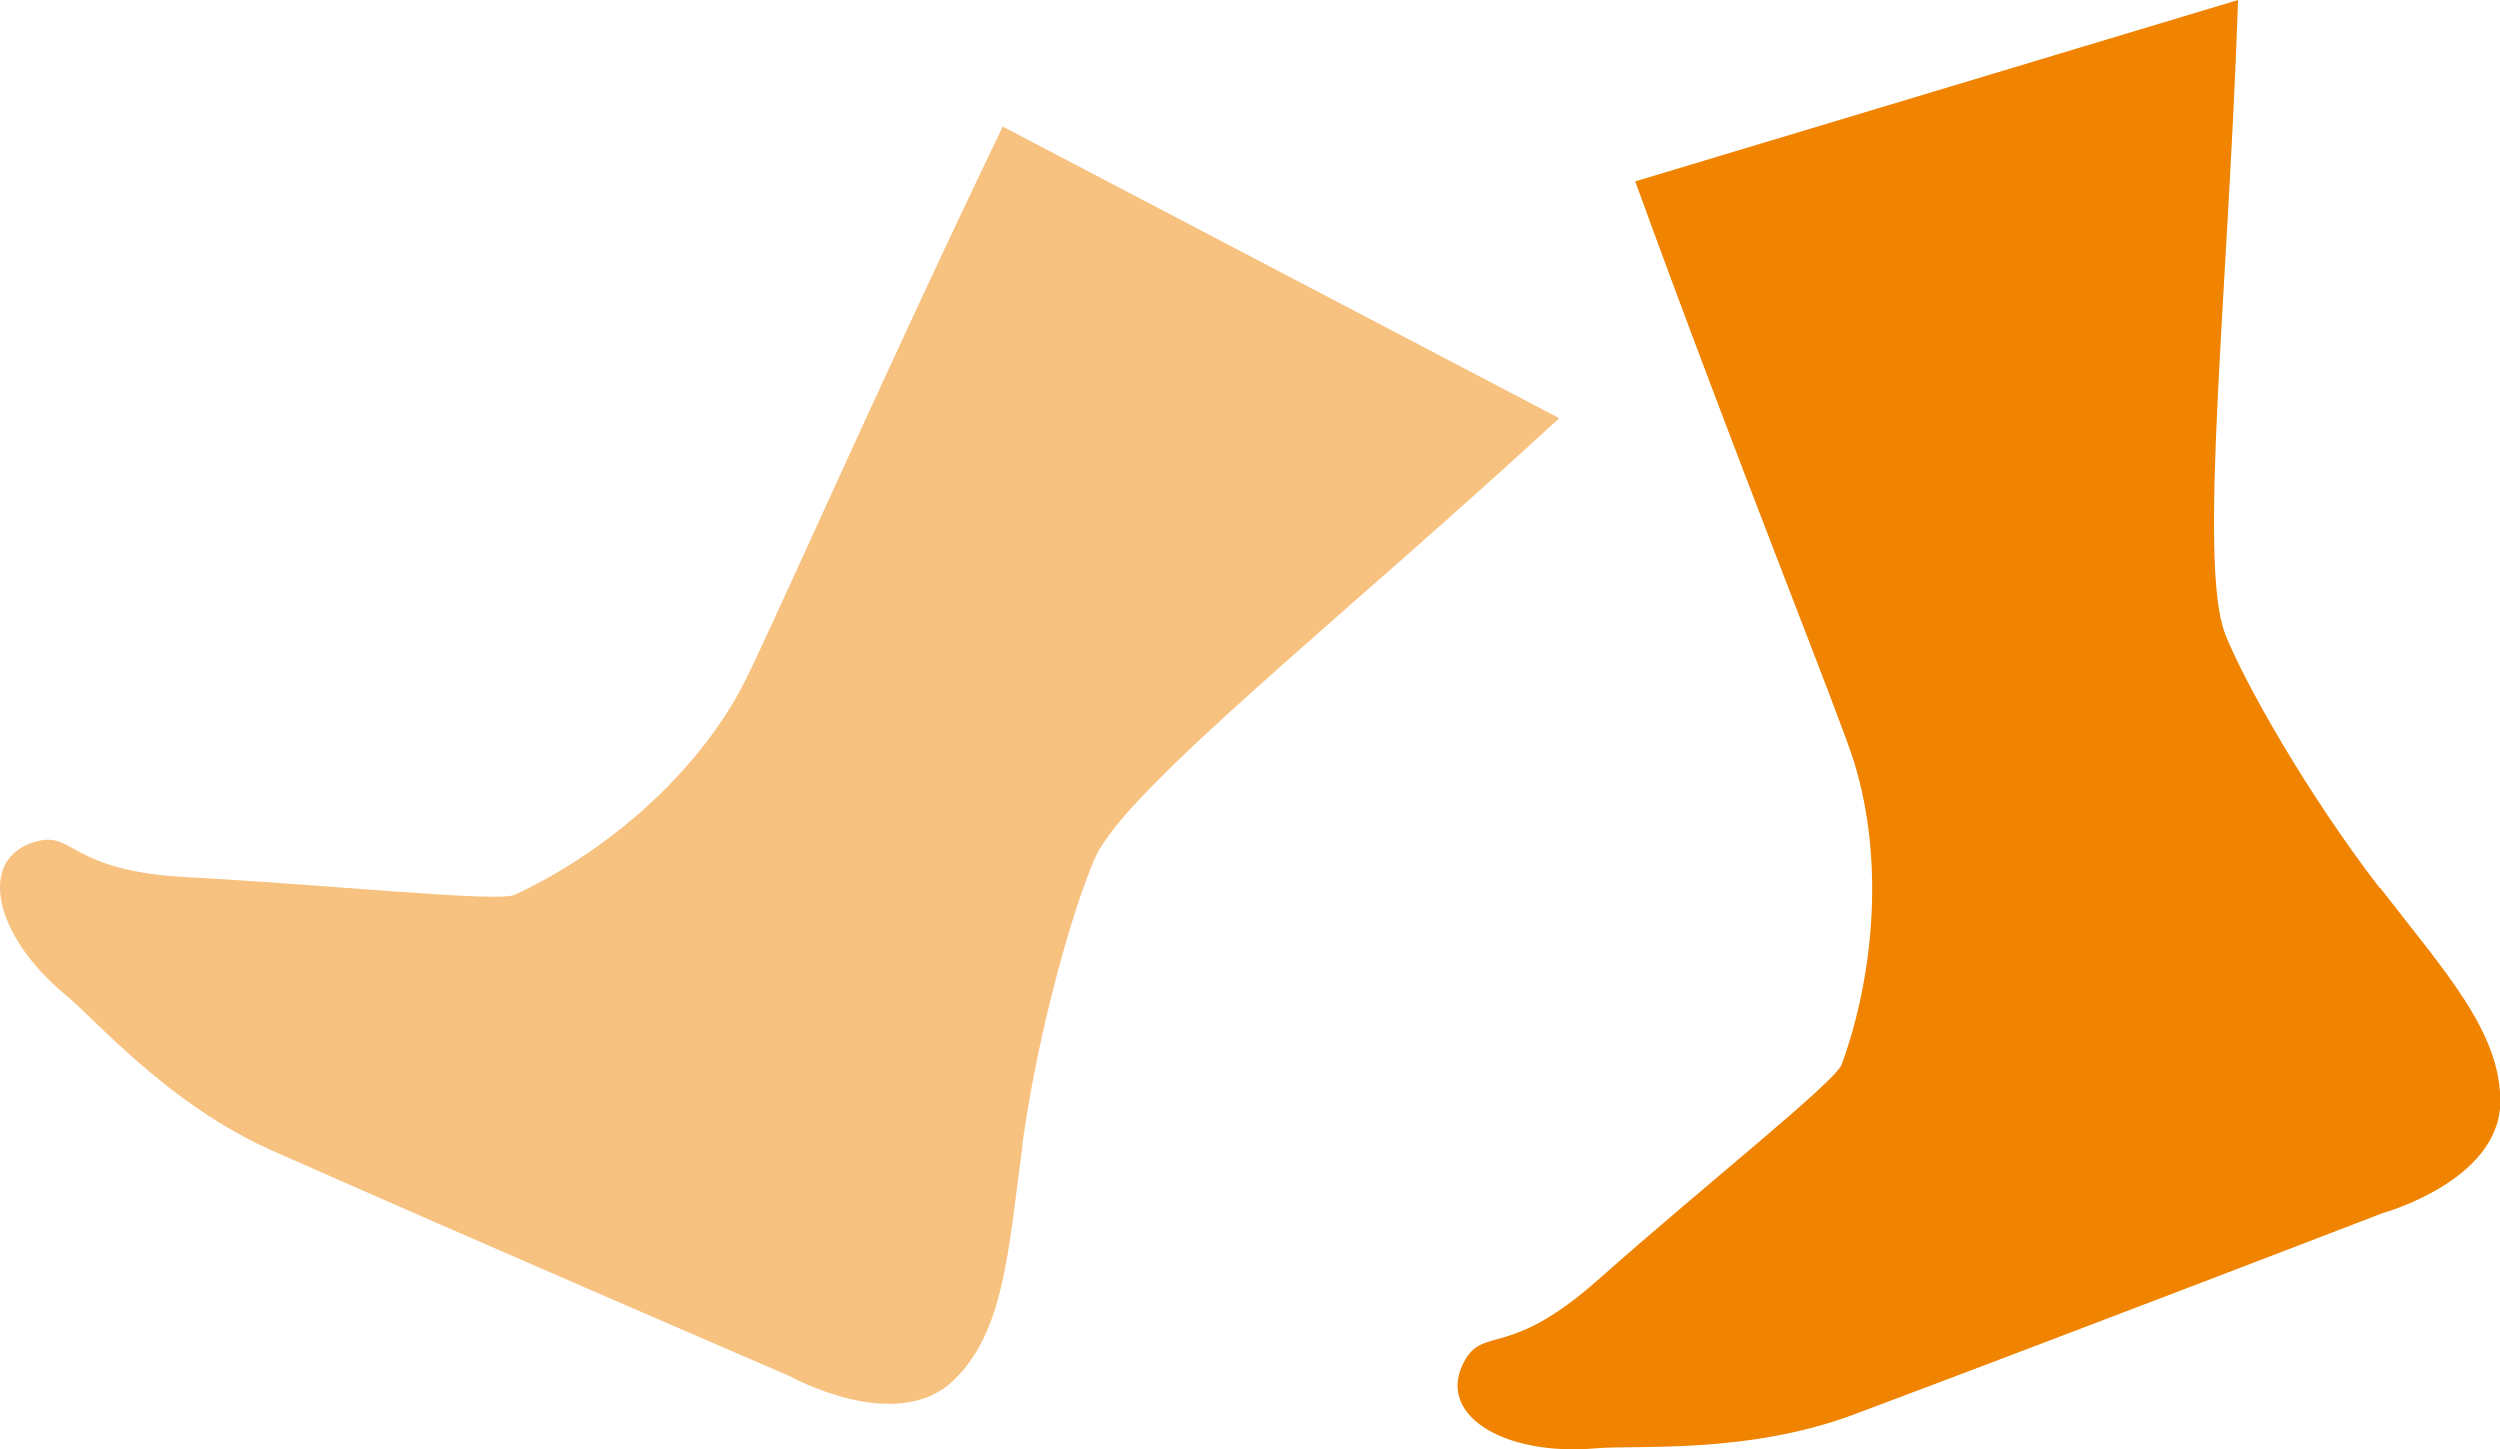
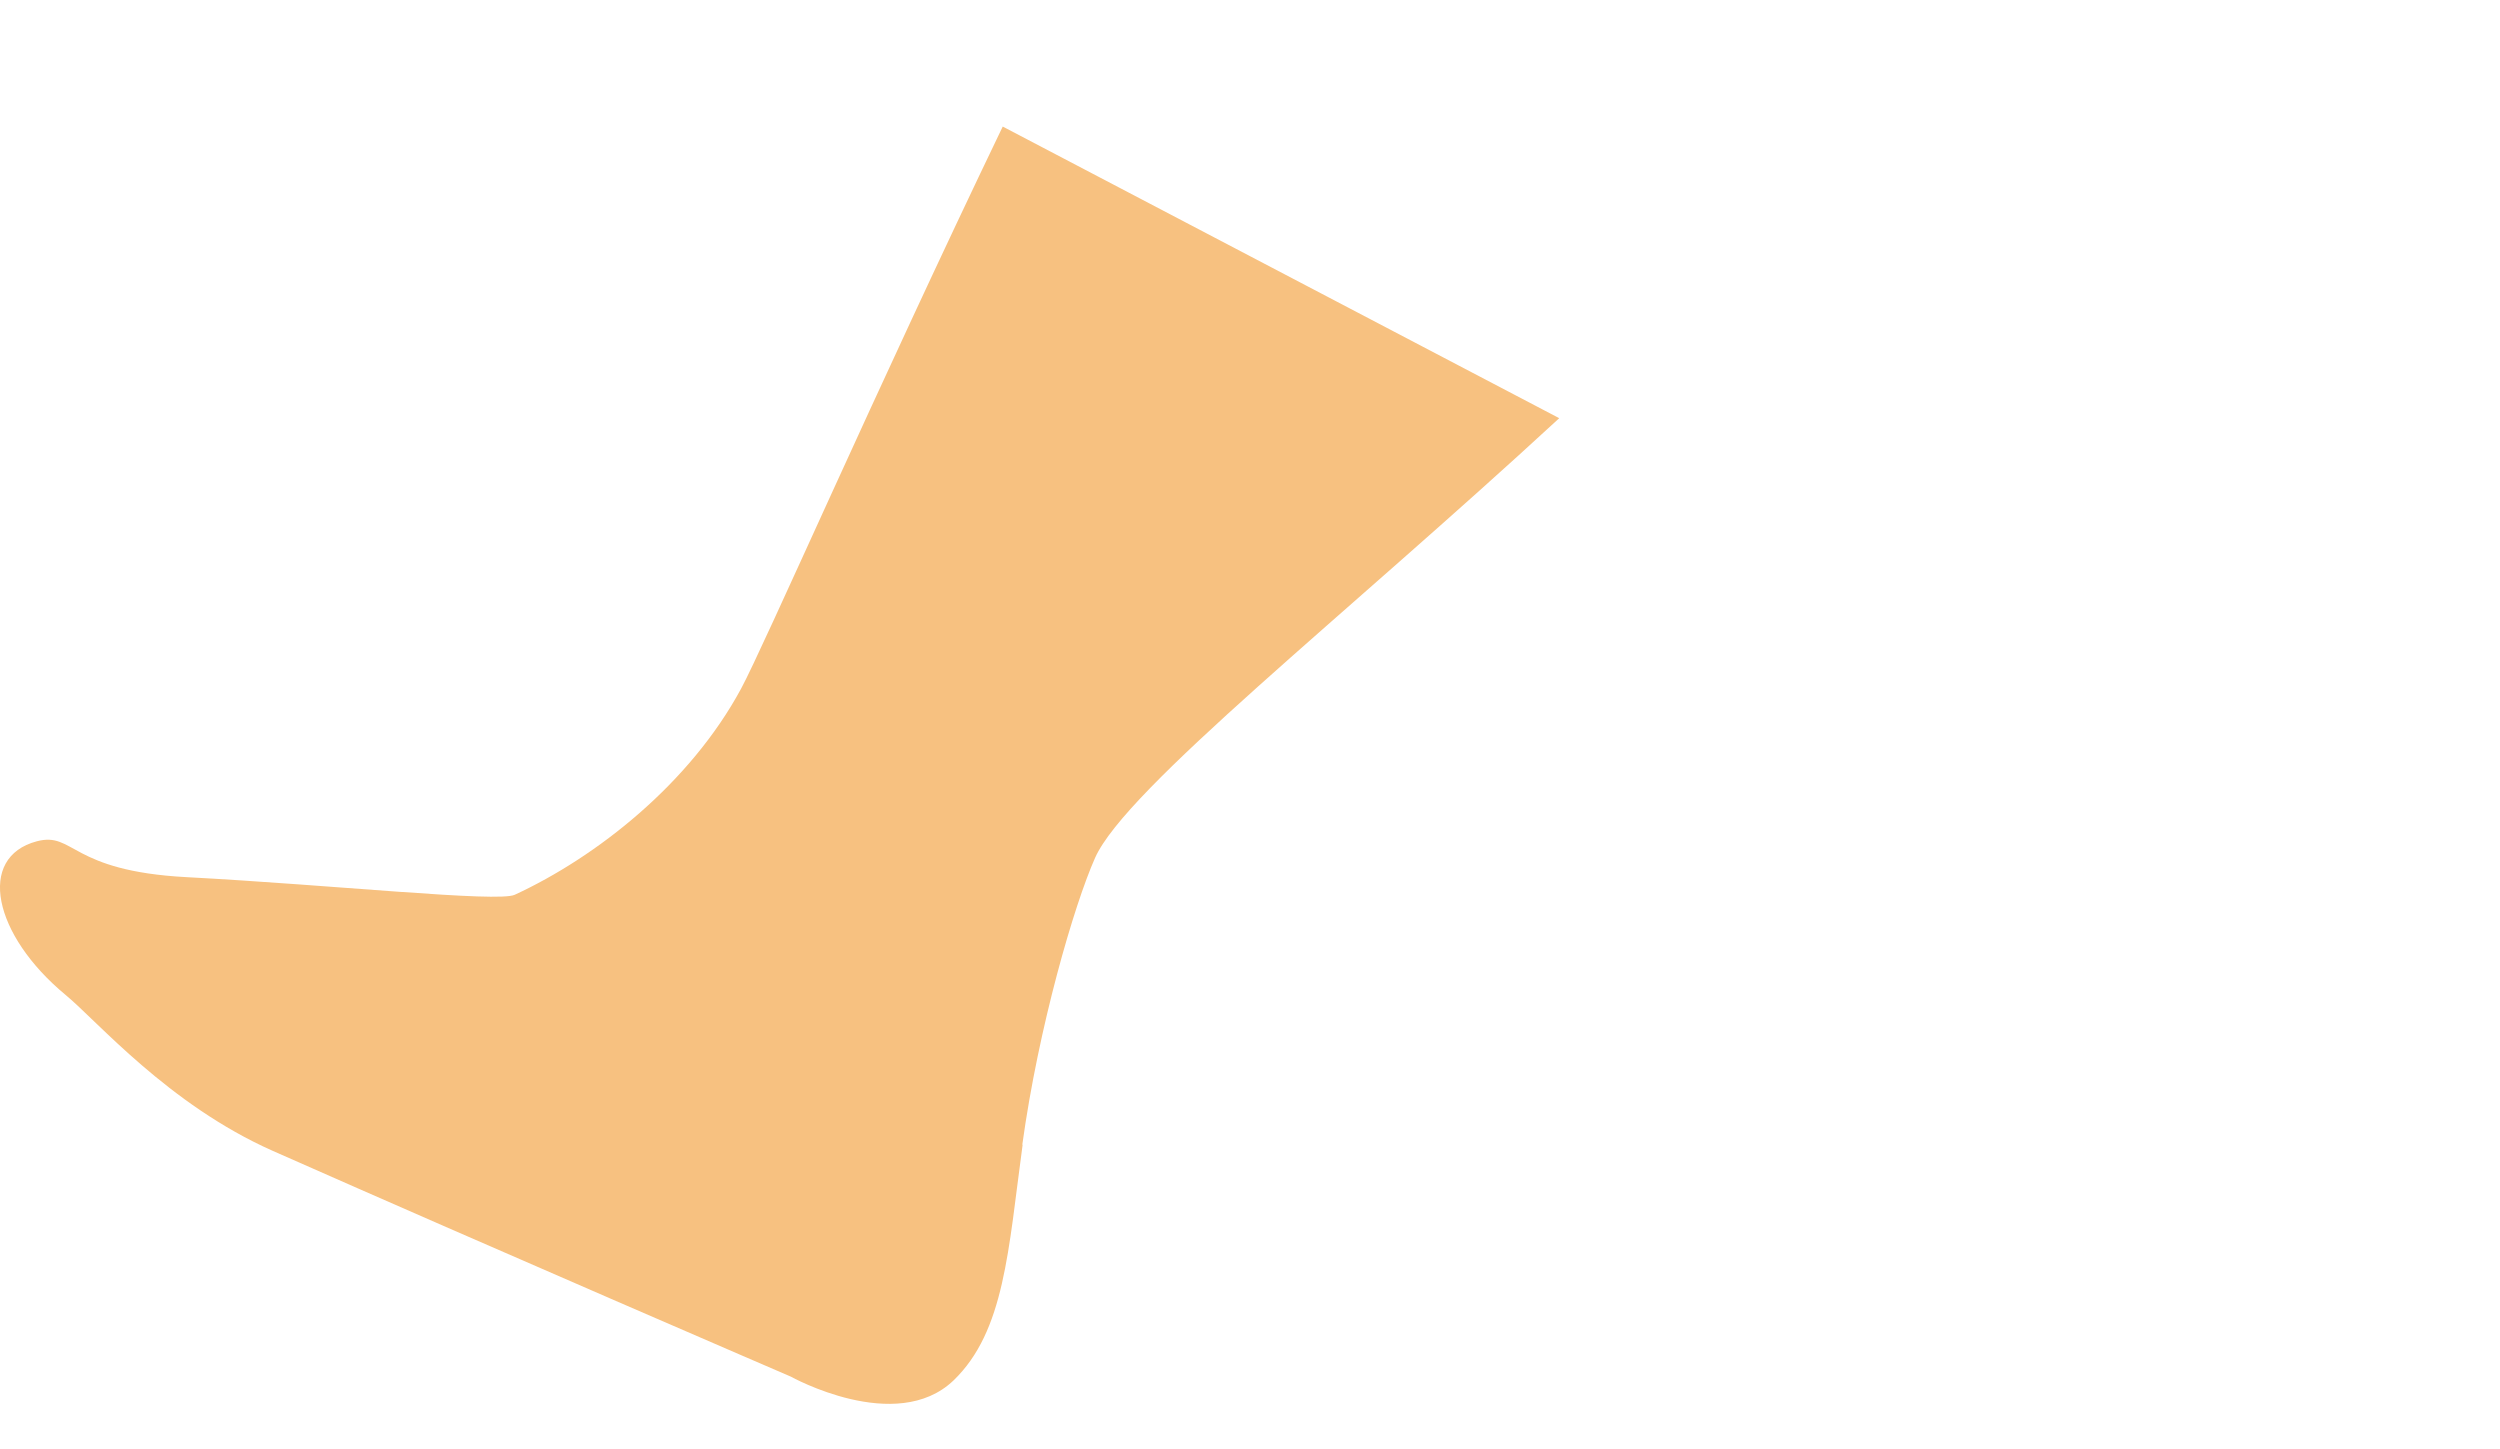
<svg xmlns="http://www.w3.org/2000/svg" id="Layer_2" data-name="Layer 2" viewBox="0 0 76.64 44.43">
  <defs>
    <style>
      .cls-1 {
        fill: #f08300;
      }

      .cls-2 {
        fill: #f7c180;
      }
    </style>
  </defs>
  <g id="design">
    <g>
      <path class="cls-2" d="m31.35,35.09c-.44,3.23-.55,5.72-2.12,7.23-1.76,1.68-4.99-.12-4.99-.12,0,0-9.17-3.95-15.88-6.92-3.2-1.42-5.39-3.99-6.35-4.78-2.22-1.84-2.73-4.22-.88-4.71,1.15-.3,1,.91,4.59,1.1,4.51.24,9.55.78,10.06.54,2.51-1.16,5.37-3.41,6.94-6.32.7-1.3,4.12-9.12,8.02-17.23l17.06,8.94c-6.62,6.11-13.29,11.36-14.23,13.48-.64,1.44-1.73,5.17-2.23,8.79Z" />
-       <path class="cls-1" d="m72.96,27.21c2,2.59,3.71,4.43,3.69,6.59-.04,2.41-3.61,3.39-3.61,3.39,0,0-9.32,3.59-16.2,6.17-3.28,1.23-6.68.93-7.92,1.04-2.89.25-4.96-1.08-4-2.72.59-1.01,1.36-.05,4.04-2.42,3.36-2.98,7.31-6.1,7.5-6.63.94-2.57,1.35-6.15.37-9.3-.44-1.41-3.63-9.31-6.7-17.77L68.61,0c-.3,8.94-1.24,17.29-.39,19.45.58,1.46,2.49,4.86,4.73,7.77Z" />
    </g>
  </g>
</svg>